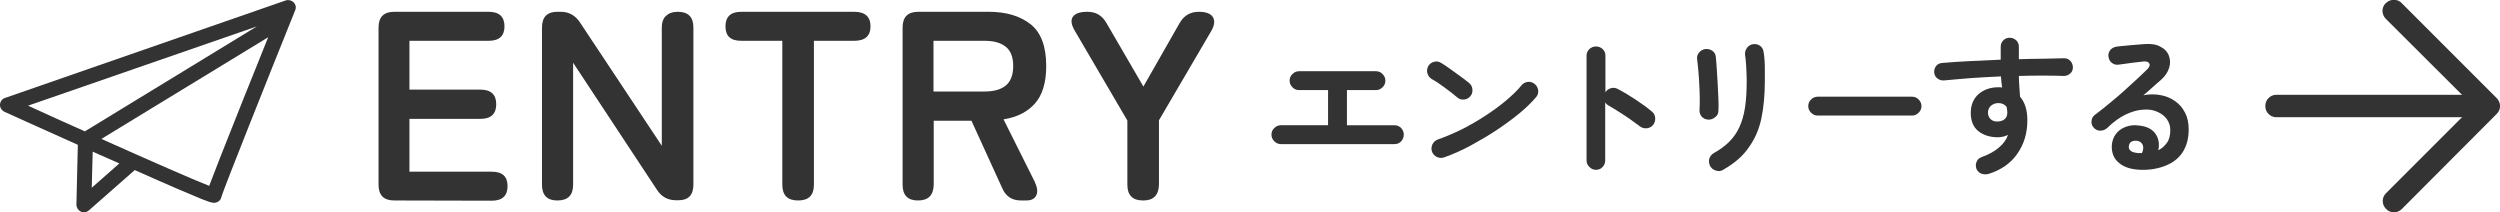
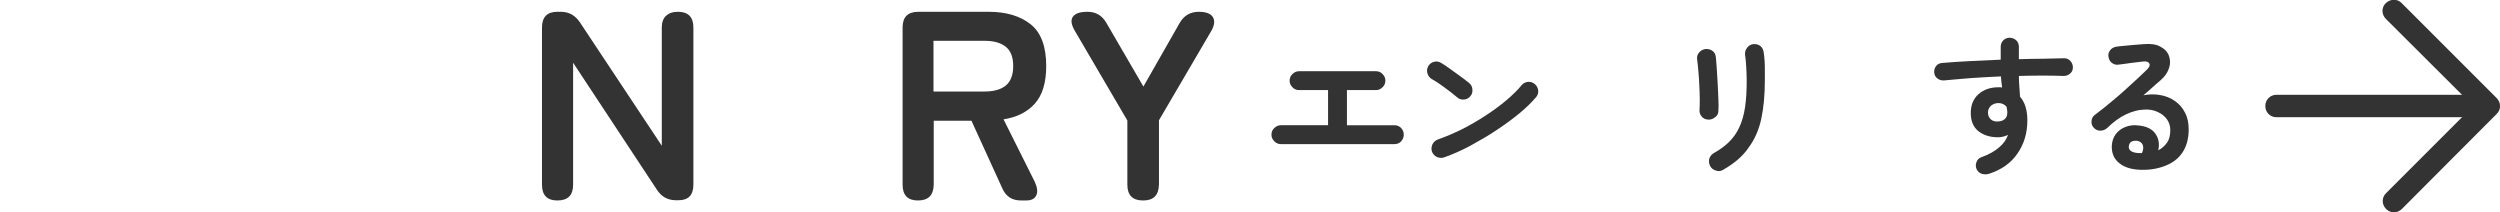
<svg xmlns="http://www.w3.org/2000/svg" version="1.1" id="レイヤー_1" x="0px" y="0px" viewBox="0 0 1060 90" style="enable-background:new 0 0 1060 90;" xml:space="preserve">
  <style type="text/css">
	.st0{fill:#333333;}
</style>
  <g>
-     <path class="st0" d="M167.2,85c-4.5,0-6.7-2.2-6.7-6.7V11.7c0-4.5,2.2-6.7,6.7-6.7h40c4.5,0,6.7,2.1,6.7,6.2c0,4-2.2,6.1-6.7,6.1   h-33.6V38h30.1c4.5,0,6.7,2.1,6.7,6.2s-2.2,6.2-6.7,6.2h-30.1v22.4h34.9c4.5,0,6.7,2,6.7,6.1s-2.2,6.2-6.7,6.2L167.2,85L167.2,85z" />
    <path class="st0" d="M236.3,85c-4.3,0-6.5-2.2-6.5-6.7V11.7c0-4.5,2.2-6.7,6.5-6.7h1.5c3.4,0,6.1,1.5,8.1,4.5l34.7,52.3V11.7   c0-2.2,0.6-3.9,1.8-5c1.2-1.1,2.8-1.7,5-1.7c4.4,0,6.6,2.2,6.6,6.7v66.5c0,4.5-2.1,6.7-6.3,6.7h-1.1c-3.5,0-6.2-1.5-8.1-4.5   L243,26.6v51.7C243,82.8,240.8,85,236.3,85z" />
-     <path class="st0" d="M338.4,85c-4.5,0-6.7-2.2-6.7-6.7v-61h-17.4c-4.5,0-6.7-2-6.7-6.1s2.2-6.2,6.7-6.2h47.9c4.6,0,6.9,2.1,6.9,6.2   c0,4-2.3,6.1-6.9,6.1h-17.1v61C345.1,82.8,342.9,85,338.4,85z" />
    <path class="st0" d="M389.2,85c-4.3,0-6.5-2.2-6.5-6.7V11.7c0-4.5,2.2-6.7,6.7-6.7h29.8c7.5,0,13.4,1.8,17.8,5.3s6.6,9.4,6.6,17.7   c0,7-1.6,12.3-4.8,15.9c-3.2,3.6-7.6,5.8-13.3,6.7L438.7,77c1.1,2.4,1.4,4.3,0.7,5.8c-0.7,1.5-2.1,2.2-4.3,2.2h-2.2   c-3.8,0-6.4-1.7-7.9-5.1l-13.1-28.7h-16v27.1C395.8,82.8,393.6,85,389.2,85z M395.8,38.8h21.6c3.9,0,6.9-0.8,9-2.5s3.2-4.5,3.2-8.3   s-1.1-6.6-3.2-8.2c-2.1-1.7-5.1-2.5-9-2.5h-21.6V38.8z" />
    <path class="st0" d="M484.7,85c-4.5,0-6.7-2.2-6.7-6.7V51.1l-22.2-37.9c-1.6-2.7-1.9-4.7-0.9-6.1s3-2.1,6.2-2.1   c3.6,0,6.2,1.6,8,4.7l15.7,27l15.4-27c1.8-3.1,4.5-4.7,8.1-4.7c3.1,0,5.1,0.8,6,2.3c0.9,1.6,0.6,3.5-0.7,5.8L491.4,51v27.2   C491.3,82.8,489.1,85,484.7,85z" />
  </g>
  <g>
    <path class="st0" d="M543.1,61.1c-1.1,0-2-0.4-2.8-1.2s-1.2-1.7-1.2-2.8s0.4-2.1,1.2-2.8c0.8-0.8,1.7-1.2,2.8-1.2h20V38.2h-12.3   c-1.1,0-2.1-0.4-2.8-1.2c-0.8-0.8-1.2-1.7-1.2-2.8s0.4-2.1,1.2-2.8c0.8-0.8,1.7-1.2,2.8-1.2h32.6c1.1,0,2.1,0.4,2.8,1.2   c0.8,0.8,1.2,1.7,1.2,2.8s-0.4,2-1.2,2.8s-1.7,1.2-2.8,1.2h-12.3v14.9h20.2c1.1,0,2,0.4,2.8,1.2c0.7,0.8,1.1,1.7,1.1,2.8   s-0.4,2-1.1,2.8c-0.7,0.8-1.7,1.2-2.8,1.2H543.1z" />
    <path class="st0" d="M618,41.4c-1.6-1.4-3.5-2.8-5.5-4.3s-3.8-2.7-5.5-3.6c-0.9-0.6-1.5-1.4-1.8-2.5c-0.3-1-0.1-2,0.4-3   c0.6-0.9,1.4-1.6,2.5-1.8c1-0.3,2-0.1,3,0.5c1.2,0.7,2.5,1.6,4,2.7s2.9,2.1,4.3,3.1c1.4,1,2.5,1.9,3.4,2.6c0.9,0.7,1.4,1.6,1.5,2.7   c0.1,1.1-0.1,2.1-0.8,2.9c-0.7,0.9-1.6,1.4-2.7,1.5C619.8,42.3,618.8,42.1,618,41.4z M612.4,66.7c-1,0.4-2,0.3-3.1-0.1   c-1-0.5-1.7-1.2-2.1-2.2c-0.4-1-0.3-2,0.1-3.1c0.5-1,1.2-1.7,2.2-2.1c3.4-1.2,6.9-2.7,10.4-4.4c3.5-1.8,6.8-3.7,10-5.8   s6.1-4.2,8.7-6.4c2.6-2.2,4.8-4.3,6.5-6.4c0.7-0.9,1.6-1.3,2.7-1.5c1.1-0.1,2,0.2,2.9,0.9s1.3,1.6,1.5,2.7c0.1,1.1-0.2,2.1-0.9,2.9   c-1.8,2.1-4.1,4.4-7,6.8c-2.9,2.4-6.2,4.8-9.8,7.2s-7.3,4.5-11.1,6.6C619.7,63.8,616,65.4,612.4,66.7z" />
-     <path class="st0" d="M676.7,72c-1.1,0-2-0.4-2.8-1.2c-0.8-0.8-1.2-1.7-1.2-2.8V23.6c0-1.1,0.4-2,1.2-2.8c0.8-0.7,1.7-1.1,2.8-1.1   s2.1,0.4,2.8,1.1c0.8,0.7,1.2,1.7,1.2,2.8v15.5c0.6-0.9,1.3-1.4,2.3-1.7s1.9-0.2,2.9,0.3c2.5,1.3,5.1,2.9,7.7,4.6   c2.6,1.7,4.9,3.4,6.8,5c0.9,0.7,1.3,1.6,1.4,2.7c0.1,1.1-0.2,2.1-0.9,3c-0.7,0.8-1.6,1.3-2.7,1.4c-1.1,0.1-2.1-0.2-3-0.9   c-1.2-0.9-2.6-1.9-4.1-3c-1.6-1.1-3.1-2.1-4.7-3.1c-1.6-1-3-1.9-4.3-2.6c-0.7-0.4-1.2-0.9-1.5-1.4v24.7c0,1.1-0.4,2-1.2,2.8   C678.8,71.6,677.8,72,676.7,72z" />
    <path class="st0" d="M724.1,50.7c-1.1-0.1-1.9-0.5-2.6-1.3c-0.7-0.8-1-1.8-0.9-3c0.1-1.1,0.1-2.6,0.1-4.5s-0.1-3.8-0.2-5.9   c-0.1-2.1-0.2-4.1-0.4-6s-0.3-3.5-0.5-4.7s0.1-2.2,0.8-3c0.7-0.9,1.6-1.3,2.6-1.5c1.1-0.1,2.1,0.1,3,0.7s1.4,1.5,1.5,2.6   c0.1,1.2,0.3,2.8,0.4,4.9c0.1,2,0.3,4.2,0.4,6.5c0.1,2.3,0.2,4.4,0.3,6.5s0.1,3.8,0,5c0,1.2-0.5,2.1-1.4,2.7   C726.2,50.5,725.3,50.8,724.1,50.7z M730.6,72c-0.9,0.6-2,0.7-3.1,0.3c-1.1-0.3-1.9-1-2.4-1.9c-0.5-1-0.6-2-0.4-3   c0.3-1,0.9-1.8,1.8-2.4c2.7-1.5,4.9-3.1,6.7-4.9c1.8-1.8,3.2-3.8,4.3-6.2s1.9-5.1,2.4-8.4s0.7-7,0.7-11.4c0-1.8-0.1-3.7-0.2-5.8   c-0.1-2.1-0.3-3.8-0.5-5.1c-0.1-1.1,0.2-2.1,0.9-3s1.6-1.4,2.7-1.5c1.1-0.1,2.1,0.2,2.9,0.8c0.8,0.7,1.3,1.6,1.4,2.7   c0.2,1,0.3,2.3,0.4,3.7c0.1,1.4,0.1,2.9,0.1,4.3c0,1.4,0,2.7,0,3.8c0,6.2-0.5,11.6-1.5,16.3s-2.8,8.8-5.4,12.3   C738.9,66.3,735.3,69.3,730.6,72z" />
-     <path class="st0" d="M770.7,49c-1.1,0-2-0.4-2.8-1.2s-1.2-1.7-1.2-2.8s0.4-2.1,1.2-2.8c0.8-0.8,1.7-1.2,2.8-1.2h40   c1.1,0,2.1,0.4,2.8,1.2c0.8,0.8,1.2,1.7,1.2,2.8s-0.4,2-1.2,2.8s-1.7,1.2-2.8,1.2H770.7z" />
    <path class="st0" d="M843.3,73.7c-1,0.3-2,0.3-3,0s-1.7-1-2.2-1.9c-0.4-1-0.5-2-0.1-3c0.3-1,1-1.7,2-2.1c3.3-1.2,5.8-2.6,7.6-4.2   c1.8-1.5,3.1-3.3,3.8-5.3c-1.5,0.7-2.9,1-4.3,1c-3.4,0-6.1-0.9-8.3-2.6c-2.1-1.7-3.2-4.3-3.2-7.7s1.1-6,3.3-8   c2.2-1.9,5-2.9,8.4-2.9c0.3,0,0.6,0,0.8,0c0.3,0,0.5,0.1,0.8,0.1c-0.1-0.7-0.2-1.5-0.3-2.3s-0.1-1.6-0.2-2.4   c-4.3,0.2-8.5,0.4-12.6,0.7s-8,0.7-11.5,1c-1,0.1-2-0.2-2.8-0.8s-1.3-1.4-1.4-2.5c-0.1-1.1,0.2-2,0.8-2.8s1.5-1.2,2.5-1.3   c3.6-0.3,7.6-0.6,11.9-0.8c4.3-0.2,8.6-0.4,13-0.6v-5.5c0-1.1,0.4-2,1.1-2.7c0.7-0.7,1.6-1.1,2.7-1.1c1.1,0,2,0.4,2.8,1.1   c0.7,0.7,1.1,1.6,1.1,2.7v5.3c3.6-0.1,7-0.2,10.2-0.2c3.3-0.1,6.3-0.1,9-0.2c1.1,0,2,0.4,2.7,1.2c0.7,0.8,1,1.7,1,2.7   c0,1.1-0.4,2-1.2,2.6c-0.7,0.7-1.7,1-2.7,1c-5.5-0.2-11.8-0.2-19,0c0,1.5,0.1,3,0.2,4.5c0.1,1.5,0.2,2.9,0.3,4.3   c2.1,2.4,3.1,5.8,3.1,10c0,5.4-1.4,10.1-4.2,14.1C852.7,69.1,848.6,72,843.3,73.7z M847.1,51.5c1.2,0,2.2-0.4,2.9-1   s1.1-1.5,1.1-2.7c0-0.3,0-0.7-0.1-1.2c-0.1-0.4-0.1-0.9-0.2-1.3c-0.9-1.1-2.1-1.6-3.5-1.6c-1.2,0-2.2,0.4-3.1,1.1   c-0.8,0.7-1.3,1.7-1.3,2.9s0.4,2.2,1.2,2.9C844.9,51.3,845.9,51.6,847.1,51.5z" />
    <path class="st0" d="M907.8,72c-3.9-0.1-7-1-9.2-2.8c-2.3-1.8-3.3-4.3-3.2-7.4c0.1-1.8,0.6-3.4,1.6-4.8c1-1.4,2.3-2.4,4-3.1   c1.7-0.7,3.6-1,5.7-0.7c3.4,0.3,5.8,1.5,7.2,3.5s1.8,4.4,1.2,7c1.5-0.7,2.7-1.8,3.7-3.2s1.4-3.2,1.4-5.4c0-1.7-0.5-3.2-1.4-4.5   c-1-1.4-2.3-2.4-4.1-3.2s-3.7-1.1-6-0.9c-2.3,0.1-4.7,0.8-7.3,2s-5.3,3.2-8,5.8c-0.8,0.7-1.7,1.1-2.9,1.1s-2.1-0.5-2.8-1.3   s-1-1.7-0.9-2.8c0.1-1,0.5-1.9,1.3-2.5c2.7-2,5.3-4.1,8-6.4c2.7-2.2,5.2-4.5,7.6-6.7c2.4-2.2,4.6-4.2,6.4-6c1.2-1.1,1.6-2,1.2-2.8   c-0.4-0.7-1.3-1-2.8-0.8s-3.1,0.4-5,0.6c-1.9,0.3-3.6,0.5-5.2,0.7c-1,0.2-2-0.1-2.8-0.7c-0.9-0.6-1.3-1.5-1.5-2.6   c-0.2-1,0.1-2,0.7-2.8c0.6-0.8,1.5-1.3,2.6-1.5c0.9-0.1,2.1-0.3,3.6-0.4c1.4-0.1,2.9-0.3,4.4-0.4s2.8-0.2,3.9-0.3   c2.8-0.2,5.1,0.1,6.8,1.1c1.8,0.9,3,2.2,3.6,3.8c0.6,1.6,0.7,3.4,0.1,5.2c-0.6,1.9-1.8,3.7-3.7,5.3c-0.9,0.7-1.9,1.7-3.2,2.8   c-1.3,1.2-2.6,2.3-4,3.5c2.4-0.5,4.8-0.5,7.1-0.1s4.4,1.2,6.2,2.5c1.8,1.2,3.3,2.9,4.3,4.9c1.1,2,1.6,4.4,1.6,7.2   c0,3.9-0.9,7.1-2.6,9.7c-1.7,2.6-4.1,4.4-7.1,5.6C915.1,71.5,911.7,72.1,907.8,72z M906.6,64.9c0.1,0,0.2,0,0.4,0   c0.1,0,0.3,0,0.5,0s0.4,0,0.7,0c0.6-1.4,0.7-2.6,0.3-3.5s-1.2-1.5-2.3-1.7c-1-0.1-1.9,0-2.5,0.4c-0.7,0.4-1,1.1-1.1,2   C902.5,63.7,903.8,64.7,906.6,64.9z" />
  </g>
-   <path class="st0" d="M124.5,1c-0.9-0.9-2.2-1.2-3.4-0.8L2.2,41.5C0.9,41.9,0.1,43,0,44.3s0.7,2.5,1.9,3.1c0.2,0.1,14.3,6.5,31.1,14  l-0.6,25.3c0,1.3,0.7,2.4,1.8,3c0.4,0.2,0.9,0.3,1.4,0.3c0.8,0,1.5-0.3,2.1-0.8l19-16.7c0.1-0.1,0.3-0.2,0.4-0.4  c7.2,3.2,13.3,5.9,18.2,8c4.4,1.9,7.8,3.3,10.2,4.3c2.6,1,4.1,1.6,5.3,1.6c0.6,0,1.2-0.2,1.7-0.5c0.8-0.5,1.3-1.3,1.4-2.1  c1.1-3.7,19.2-49.1,31.2-78.9C125.7,3.2,125.4,1.9,124.5,1z M108.9,11.2L36.3,55.5c-0.1,0.1-0.2,0.2-0.3,0.2  c-8.3-3.7-16.6-7.4-24.1-10.9L108.9,11.2z M38.9,79.6l0.4-15.3c1.9,0.9,3.9,1.7,5.9,2.6c1.9,0.8,3.7,1.6,5.4,2.4L38.9,79.6z   M103.5,41.2c-9.3,23.2-13.1,33.1-14.8,37.6C82,76.2,63.1,67.9,43,58.9l70.7-43.1C110.8,23,107.2,32.1,103.5,41.2z" />
  <g>
    <g>
      <path class="st0" d="M1050.6,45.1c0,2.5-2.1,4.6-4.6,4.6h-80.9c-2.5,0-4.6-2.1-4.6-4.6v-0.3c0-2.5,2.1-4.6,4.6-4.6h80.9    c2.5,0,4.6,2.1,4.6,4.6V45.1z" />
    </g>
    <g>
      <path class="st0" d="M1018.4,88.6c-1.9,1.9-4.9,1.9-6.7,0c-1.9-1.9-1.9-4.9,0-6.7l33.6-33.6c1.9-1.9,1.9-4.9,0-6.7L1011.6,8    c-1.9-1.9-1.9-4.9,0-6.7s4.9-1.9,6.7,0l40.3,40.3c1.9,1.9,1.9,4.9,0,6.7L1018.4,88.6z" />
    </g>
  </g>
</svg>